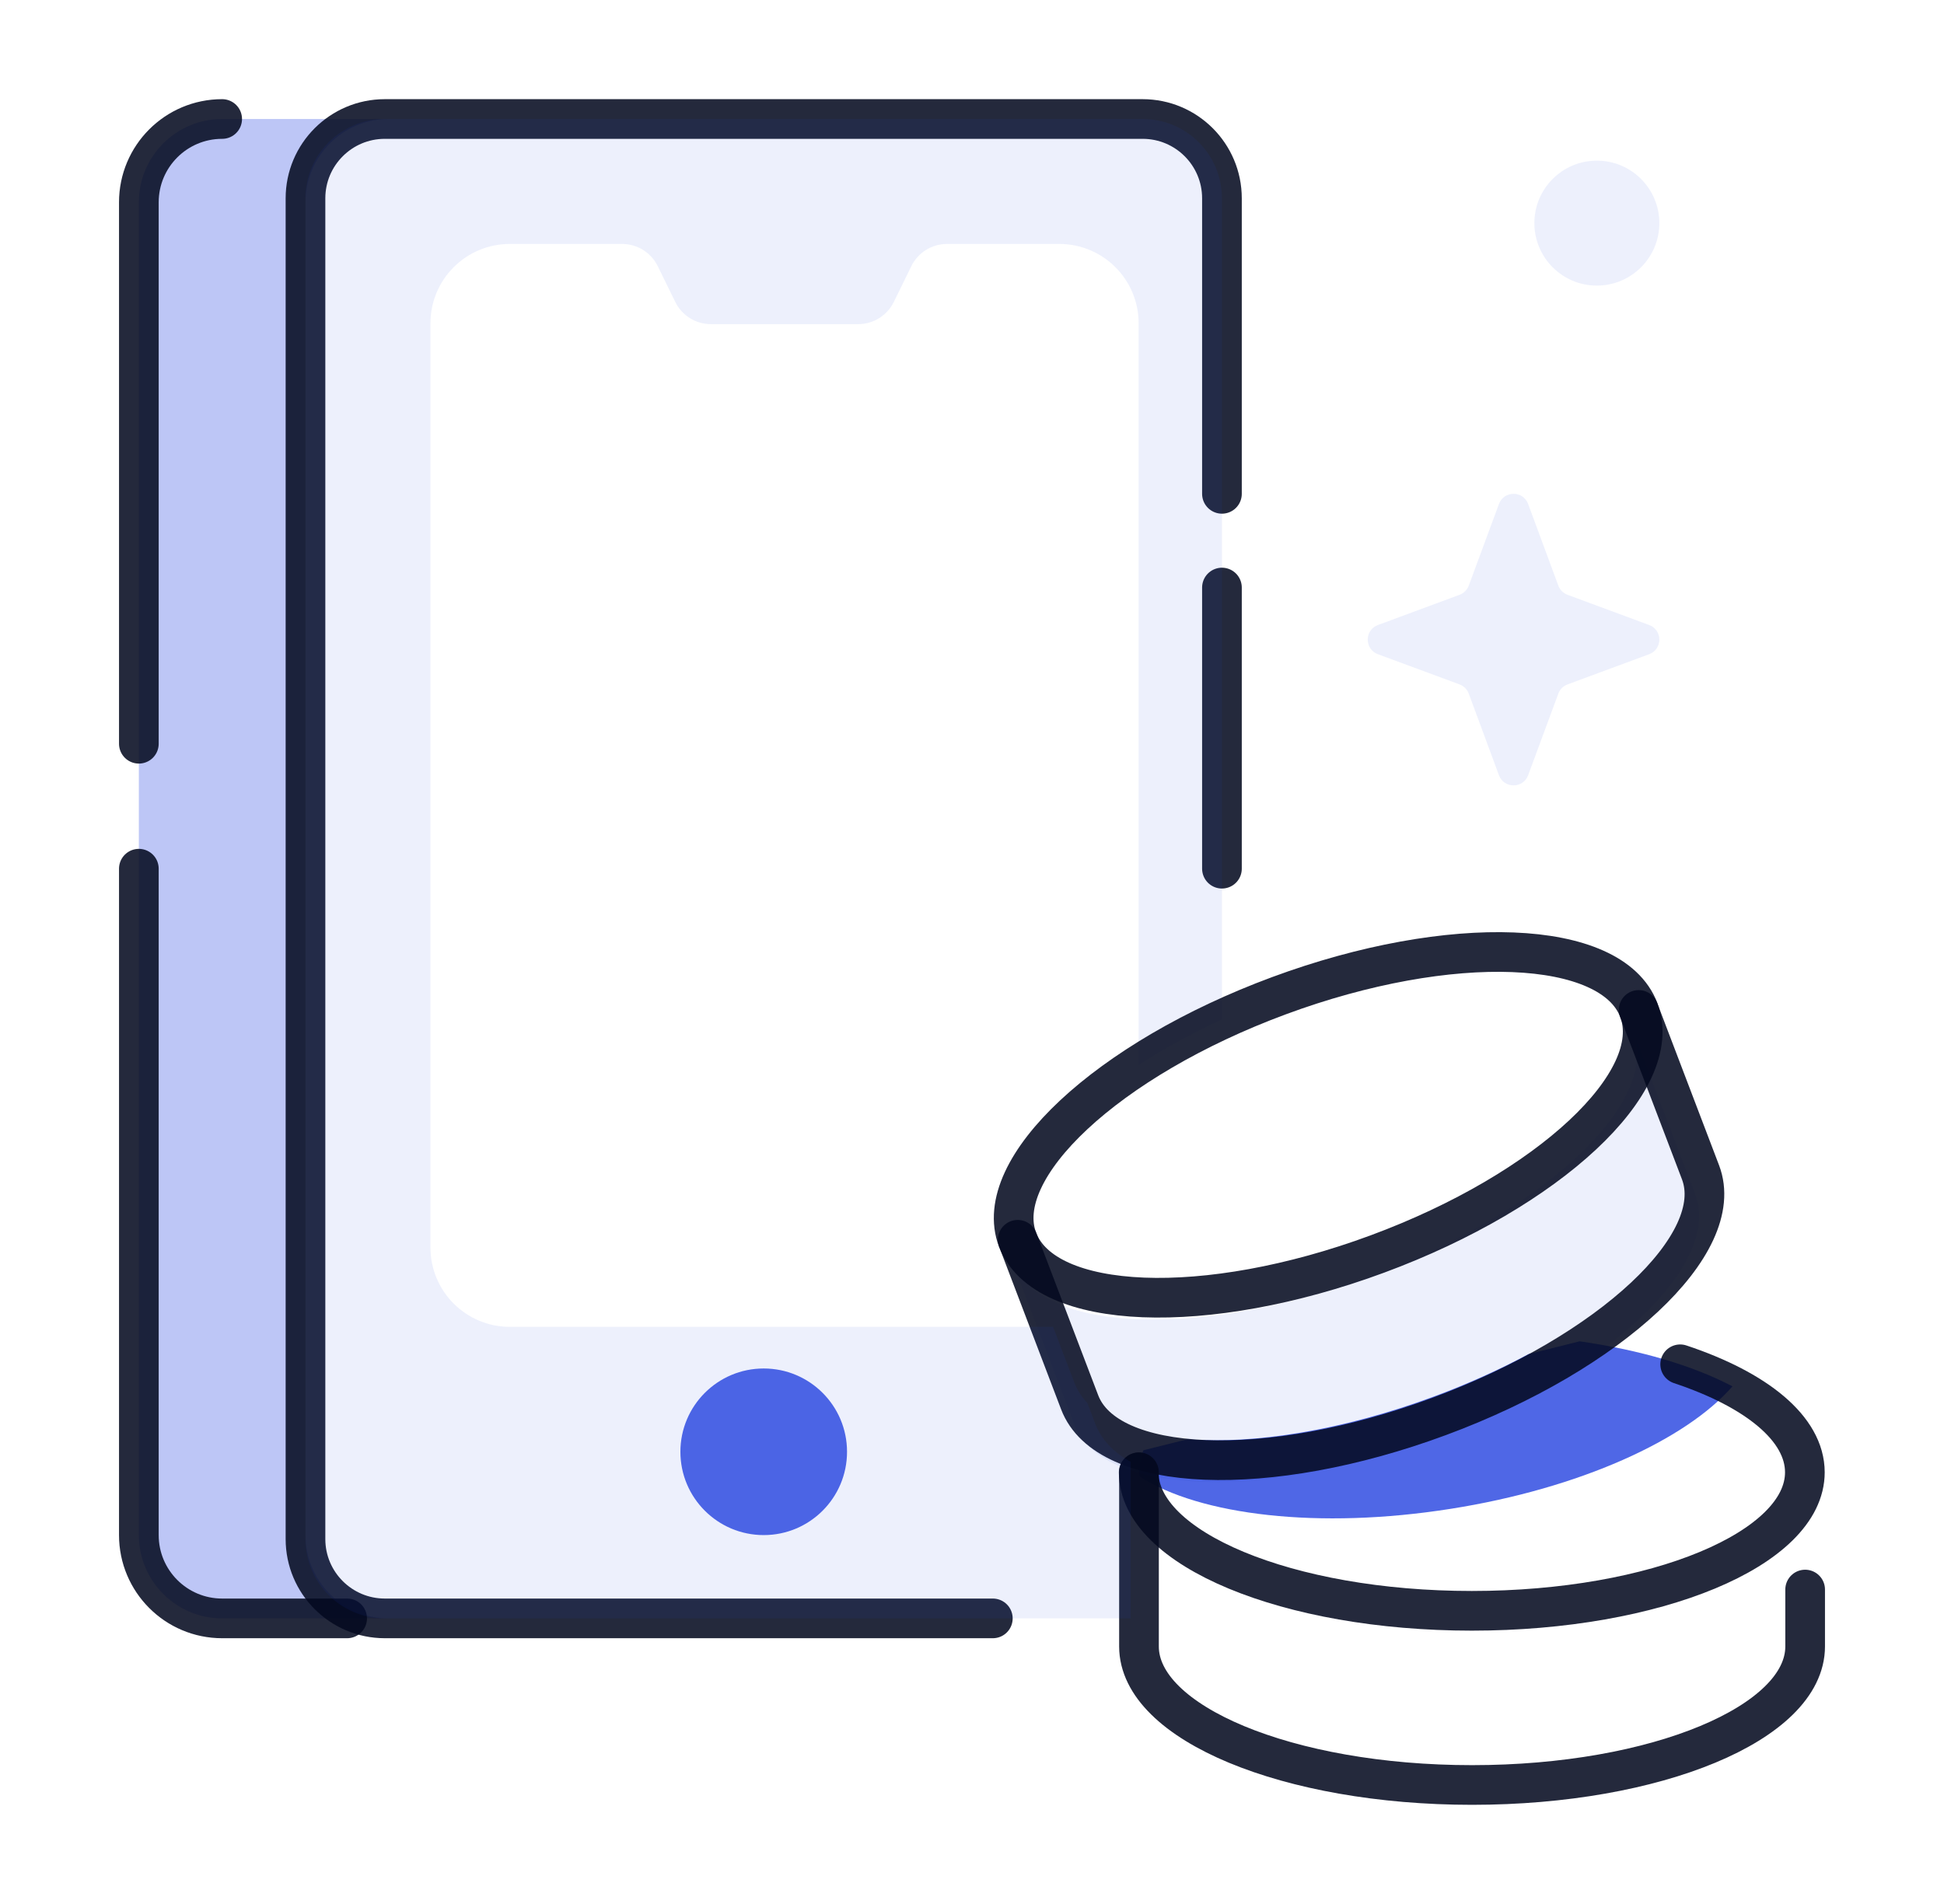
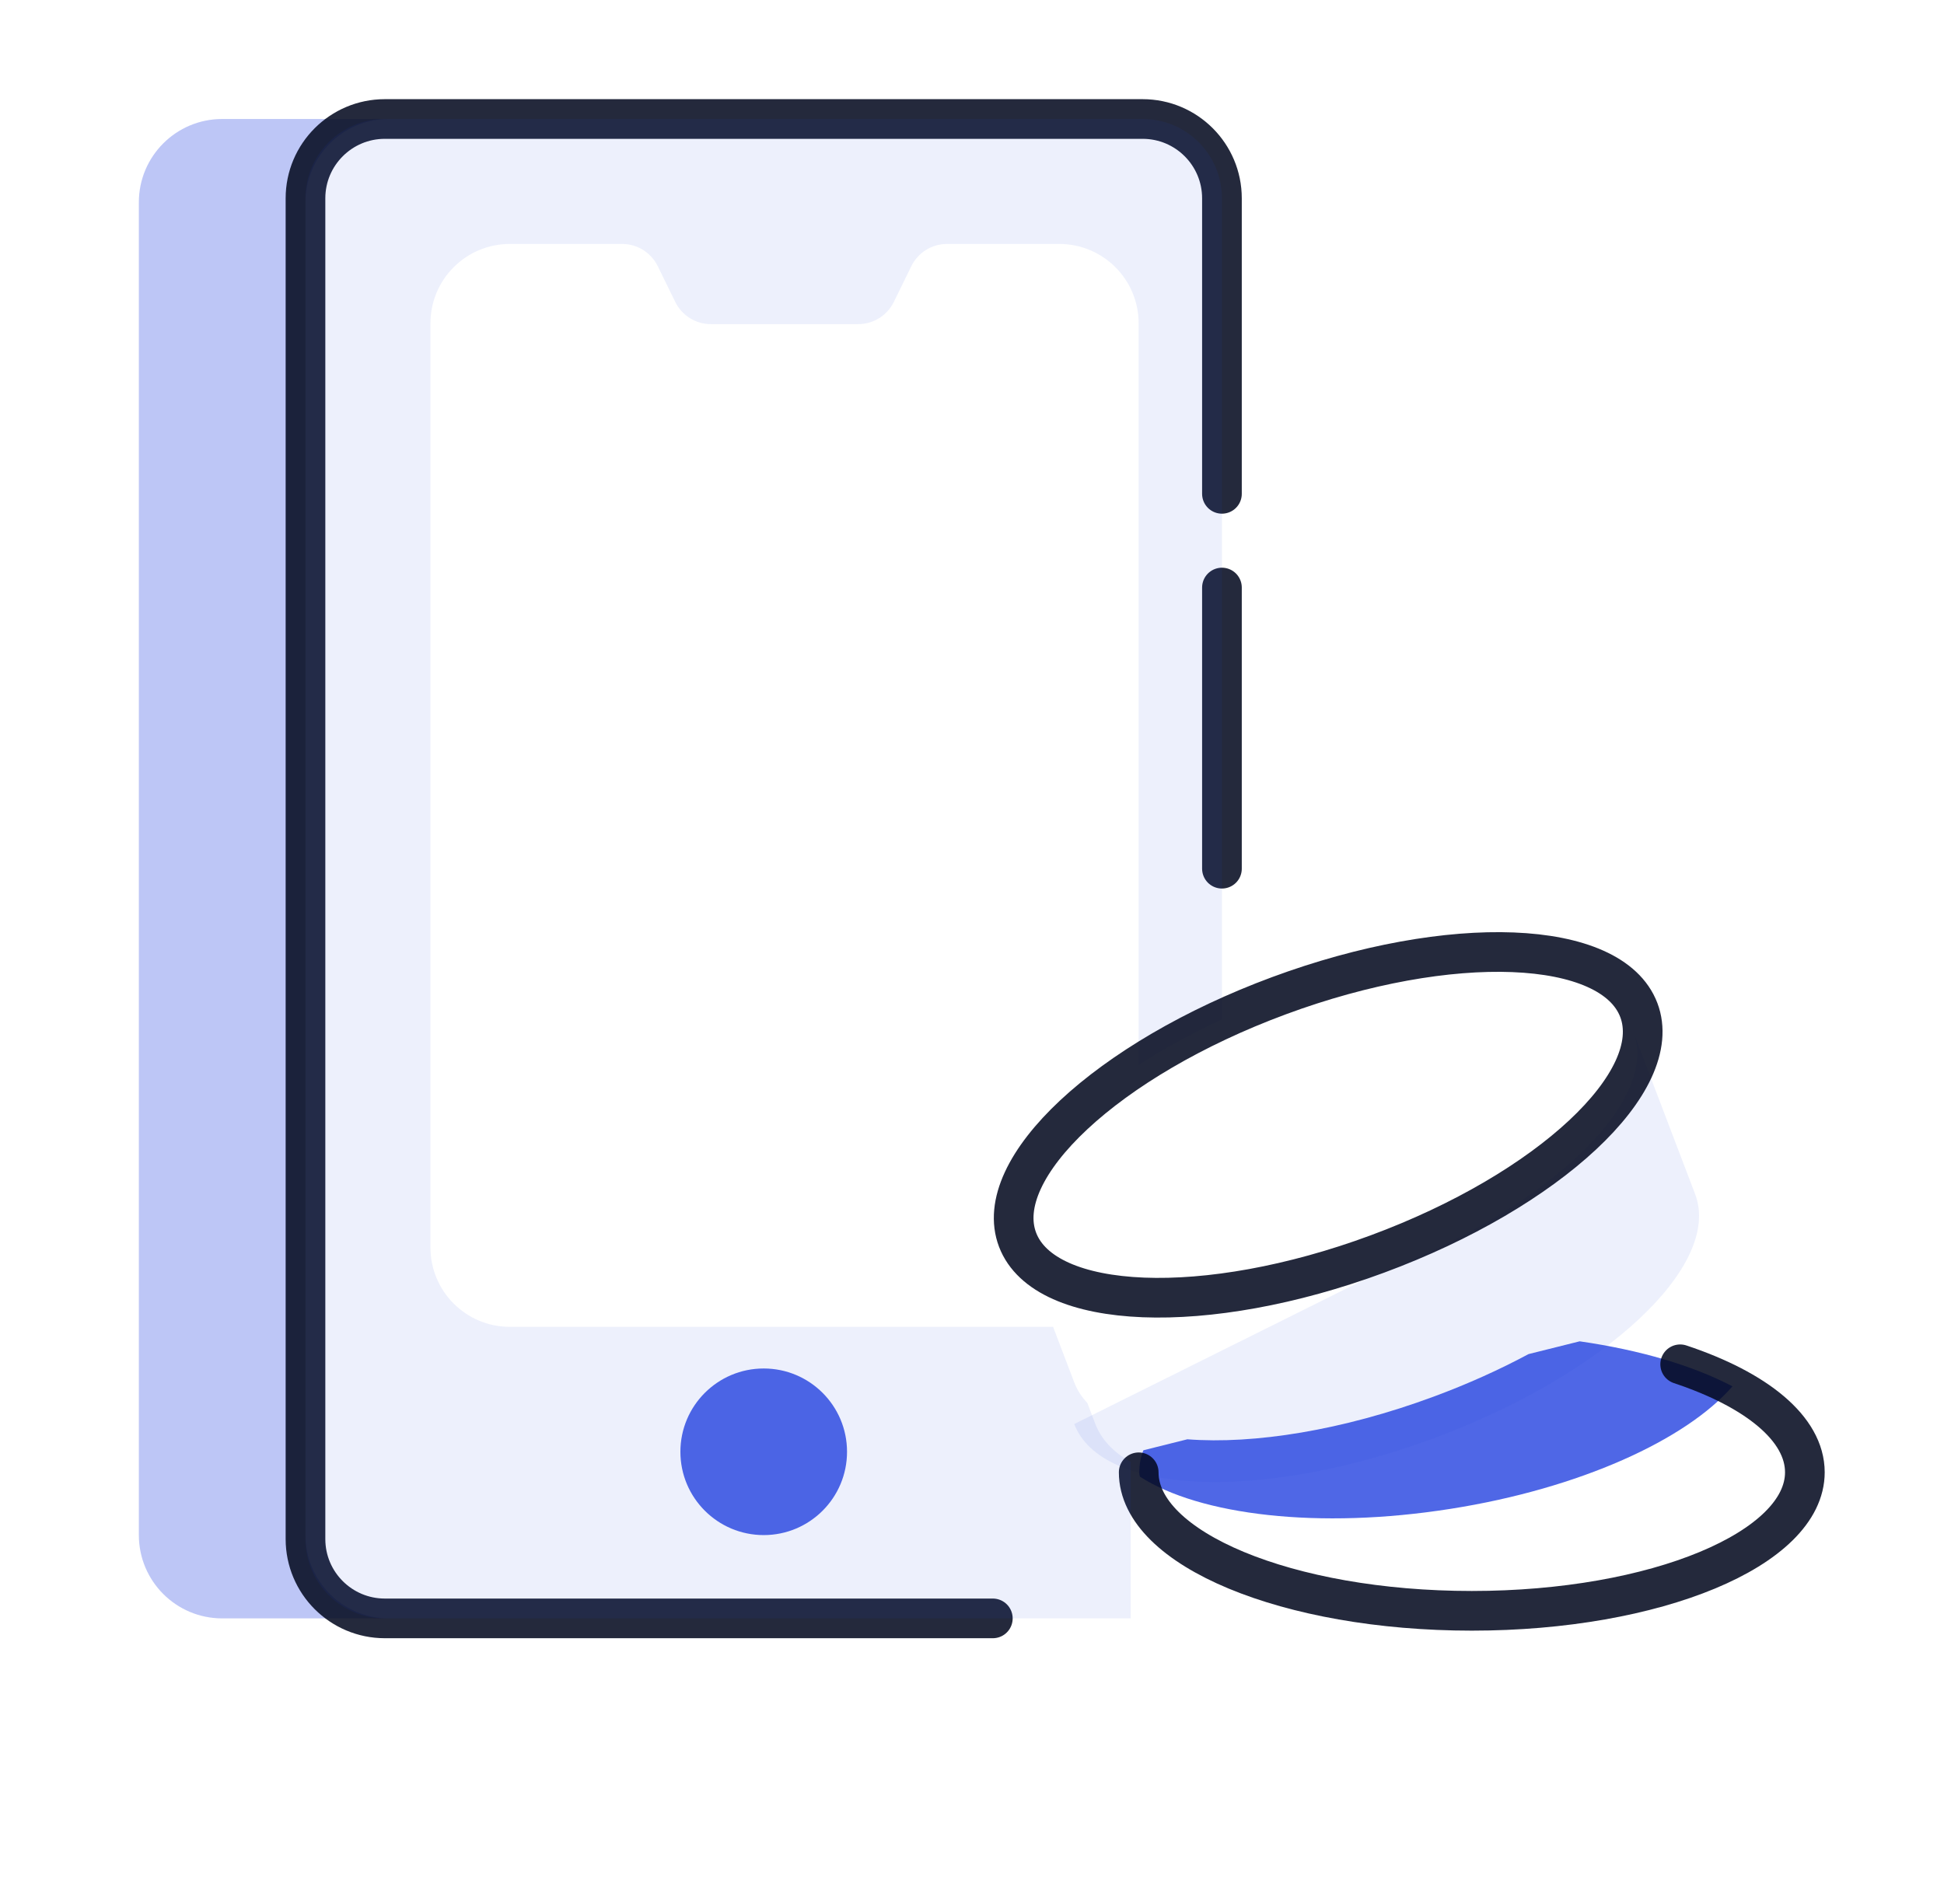
<svg xmlns="http://www.w3.org/2000/svg" width="49" height="48" viewBox="0 0 49 48" fill="none">
-   <path d="M37.782 12.706C37.909 12.364 38.392 12.364 38.518 12.706L39.279 14.764C39.319 14.871 39.404 14.956 39.511 14.995L41.569 15.757C41.91 15.883 41.91 16.366 41.569 16.493L39.511 17.254C39.404 17.294 39.319 17.378 39.279 17.486L38.518 19.544C38.392 19.885 37.909 19.885 37.782 19.544L37.021 17.486C36.981 17.378 36.896 17.294 36.789 17.254L34.731 16.493C34.39 16.366 34.39 15.883 34.731 15.757L36.789 14.995C36.896 14.956 36.981 14.871 37.021 14.764L37.782 12.706Z" fill="#2341DF" fill-opacity="0.08" />
-   <circle cx="1.575" cy="1.575" r="1.575" transform="matrix(-1 0 0 1 41.825 4.05)" fill="#2341DF" fill-opacity="0.08" />
  <path d="M5.6 3C4.44 3 3.5 3.94 3.5 5.1V38.7C3.5 39.86 4.44 40.8 5.6 40.8H9.8C8.64 40.8 7.7 39.86 7.7 38.7V5.1C7.7 3.94 8.64 3 9.8 3H5.6Z" fill="#2341DF" fill-opacity="0.3" />
-   <path d="M5.6 3C4.44 3 3.5 3.94 3.5 5.1V18.75M8.75 40.8H5.6C4.44 40.8 3.5 39.86 3.5 38.7V21.9" stroke="#040A1F" stroke-opacity="0.87" stroke-linecap="round" />
  <path d="M21.35 36.6C21.35 37.76 20.41 38.7 19.25 38.7C18.09 38.7 17.15 37.76 17.15 36.6C17.15 35.44 18.09 34.5 19.25 34.5C20.41 34.5 21.35 35.44 21.35 36.6Z" fill="#2341DF" fill-opacity="0.8" />
  <path d="M30.8 21.9V17.175V14.812M25.025 40.8H19.25H9.7C8.596 40.8 7.7 39.905 7.7 38.8V21.9V11.4V5C7.7 3.895 8.596 3 9.7 3H28.8C29.905 3 30.8 3.895 30.8 5V12.45" stroke="#040A1F" stroke-opacity="0.87" stroke-linecap="round" stroke-linejoin="round" />
  <path fill-rule="evenodd" clip-rule="evenodd" d="M29.928 36.285C31.61 36.414 33.838 36.061 36.14 35.208C36.996 34.891 37.798 34.529 38.528 34.137L39.817 33.815C41.344 34.035 42.678 34.429 43.663 34.948H43.67C42.5 36.299 39.817 37.526 36.564 38.038C33.237 38.564 30.243 38.199 28.732 37.227C28.724 37.198 28.717 37.161 28.717 37.125C28.717 36.935 28.746 36.745 28.82 36.562L29.928 36.285Z" fill="#2341DF" fill-opacity="0.8" />
-   <path d="M28.709 37.118V41.508C28.709 43.437 32.466 45 37.105 45C41.743 45 45.5 43.437 45.5 41.508V40.073" stroke="#040A1F" stroke-opacity="0.87" stroke-linecap="round" />
-   <path d="M41.201 26.1C41.758 27.899 38.834 30.59 34.581 32.164C30.33 33.737 26.334 33.607 25.55 31.893L27.077 35.9C27.759 37.698 31.818 37.86 36.14 36.258C40.461 34.657 43.41 31.904 42.728 30.106L41.201 26.1Z" fill="#2341DF" fill-opacity="0.08" />
+   <path d="M41.201 26.1C41.758 27.899 38.834 30.59 34.581 32.164L27.077 35.9C27.759 37.698 31.818 37.86 36.14 36.258C40.461 34.657 43.41 31.904 42.728 30.106L41.201 26.1Z" fill="#2341DF" fill-opacity="0.08" />
  <path d="M28.702 37.117C28.702 39.046 32.459 40.609 37.098 40.609C41.737 40.609 45.493 39.046 45.493 37.117C45.493 36.014 44.268 35.032 42.35 34.394" stroke="#040A1F" stroke-opacity="0.87" stroke-linecap="round" />
-   <path d="M25.652 31.255L27.213 35.351C27.895 37.148 31.954 37.311 36.275 35.709C40.597 34.108 43.545 31.354 42.864 29.557L41.303 25.461" stroke="#040A1F" stroke-opacity="0.87" stroke-linecap="round" />
  <path d="M9.7 3C8.596 3 7.7 3.895 7.7 5V38.8C7.7 39.905 8.596 40.8 9.7 40.8H28.5V36.853C28.065 36.614 27.757 36.29 27.602 35.882L27.407 35.369C27.261 35.215 27.15 35.042 27.077 34.85L26.544 33.45H12.85C11.746 33.45 10.85 32.555 10.85 31.45V8.15C10.85 7.045 11.746 6.15 12.85 6.15H15.681C16.062 6.15 16.411 6.367 16.579 6.71L17.021 7.613C17.189 7.955 17.538 8.172 17.919 8.172H21.631C22.012 8.172 22.361 7.955 22.529 7.613L22.971 6.71C23.14 6.367 23.488 6.15 23.869 6.15H26.7C27.805 6.15 28.7 7.045 28.7 8.15V26.847C29.329 26.44 30.034 26.052 30.8 25.698V5C30.8 3.895 29.905 3 28.8 3H9.7Z" fill="#2341DF" fill-opacity="0.08" />
  <path d="M34.717 31.614C39.041 30.015 41.991 27.26 41.307 25.462C40.622 23.663 36.562 23.502 32.238 25.102C27.915 26.702 24.964 29.456 25.649 31.255C26.334 33.053 30.394 33.214 34.717 31.614Z" stroke="#040A1F" stroke-opacity="0.87" stroke-linecap="round" />
</svg>